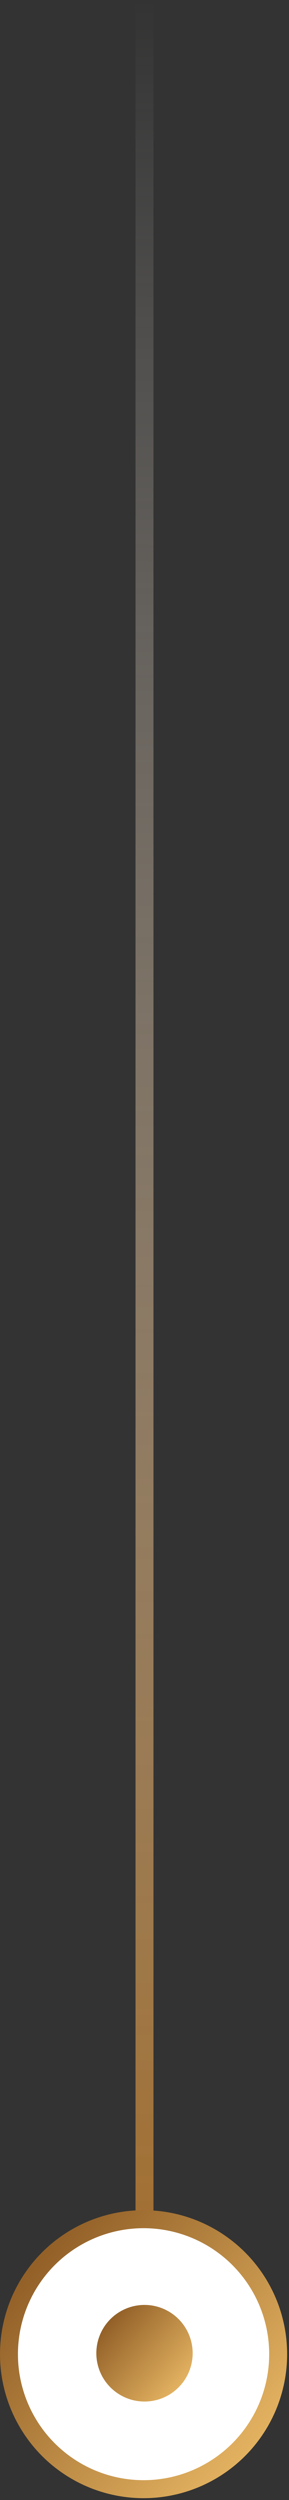
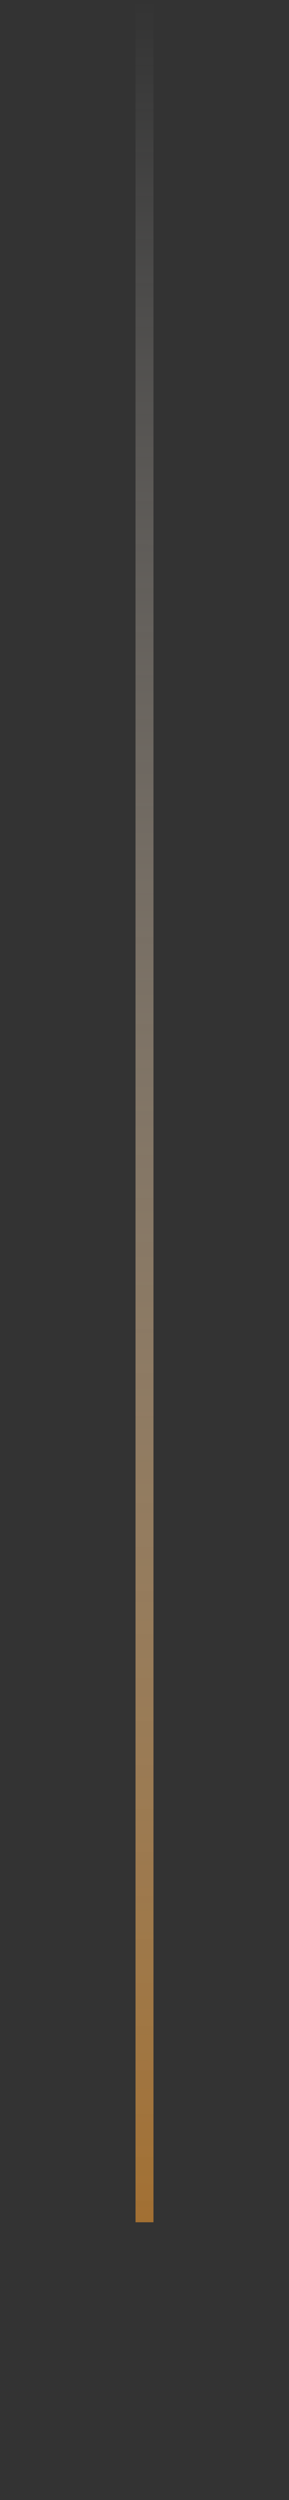
<svg xmlns="http://www.w3.org/2000/svg" width="24" height="207" viewBox="0 0 24 207" fill="none">
  <rect x="0" y="0" width="24" height="207" fill="#333333" stroke="none" />
  <path d="M12 0L12 184" stroke="url(#paint0_linear_17_71)" stroke-width="1.49" />
-   <circle cx="11.922" cy="194.922" r="11.177" fill="white" stroke="url(#paint1_linear_17_71)" stroke-width="1.49" />
-   <circle cx="12" cy="194.843" r="4" fill="url(#paint2_linear_17_71)" />
  <defs>
    <linearGradient id="paint0_linear_17_71" x1="12" y1="0" x2="11.483" y2="184" gradientUnits="userSpaceOnUse">
      <stop stop-color="white" stop-opacity="0" />
      <stop offset="1" stop-color="#A27033" />
    </linearGradient>
    <linearGradient id="paint1_linear_17_71" x1="1.431" y1="186.576" x2="21.936" y2="203.982" gradientUnits="userSpaceOnUse">
      <stop stop-color="#8D5B24" />
      <stop offset="1" stop-color="#E8B764" />
    </linearGradient>
    <linearGradient id="paint2_linear_17_71" x1="8.48" y1="192.043" x2="15.36" y2="197.883" gradientUnits="userSpaceOnUse">
      <stop stop-color="#8D5B24" />
      <stop offset="1" stop-color="#E8B764" />
    </linearGradient>
  </defs>
</svg>